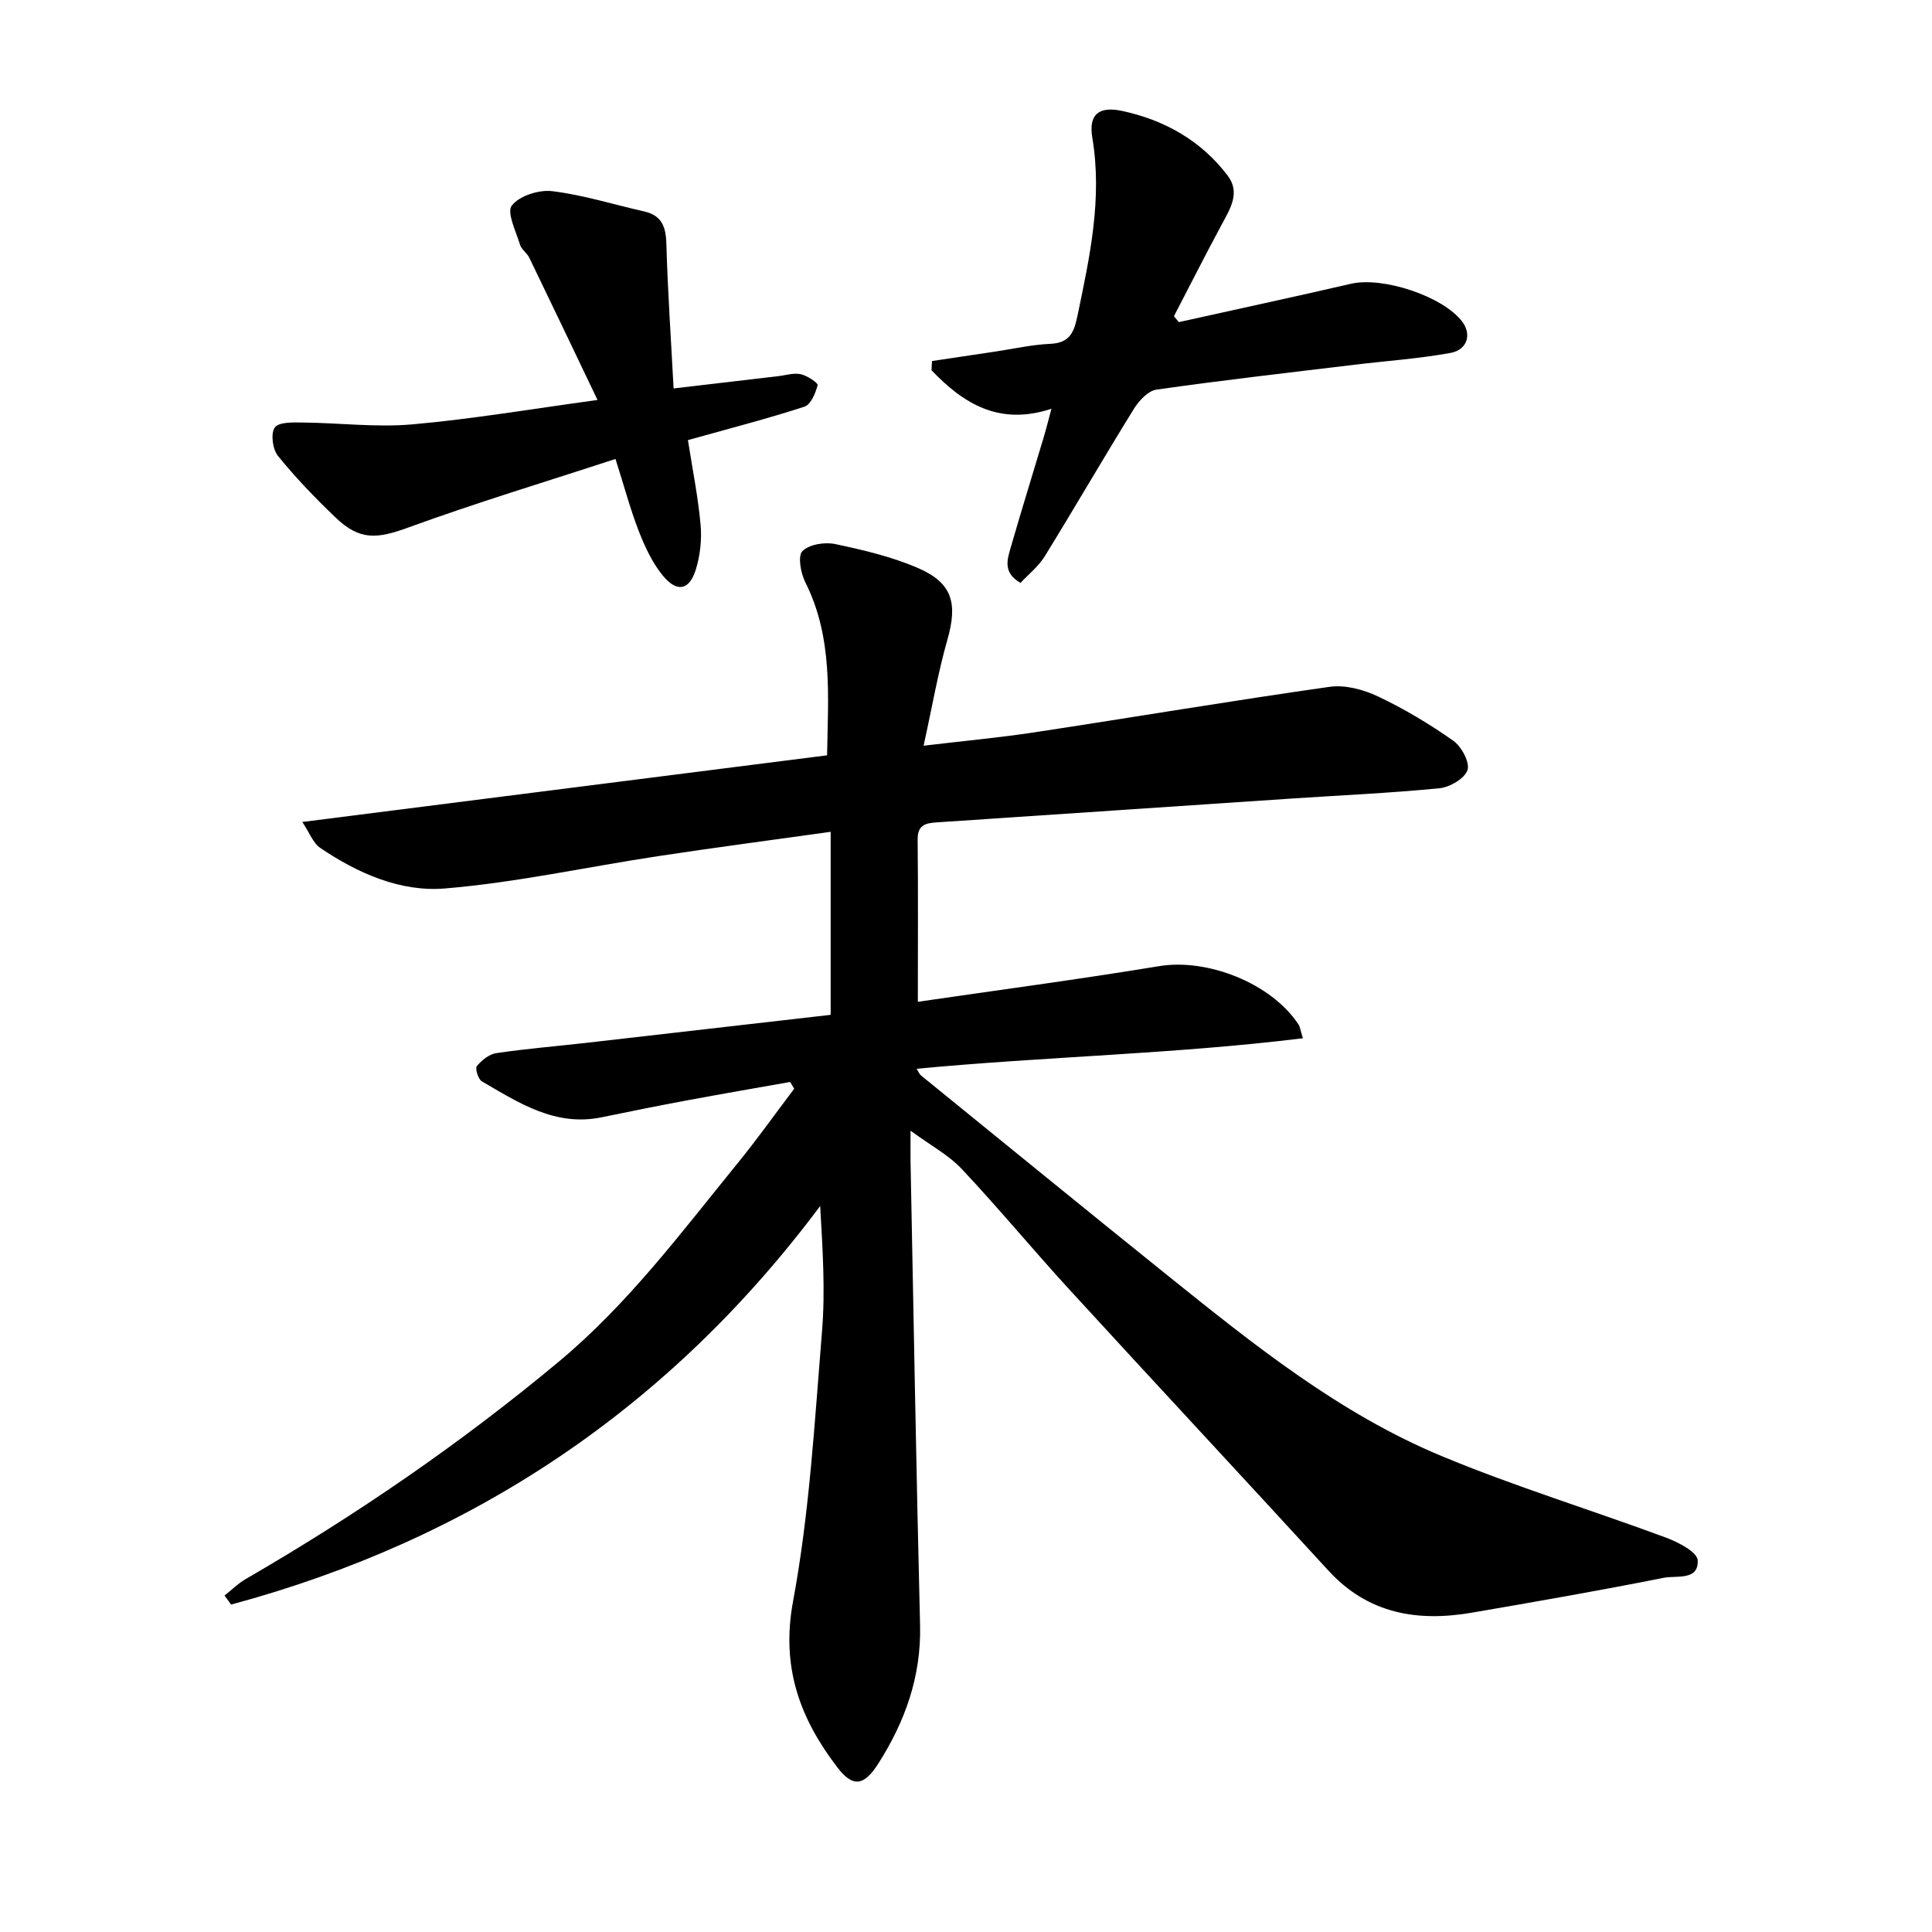
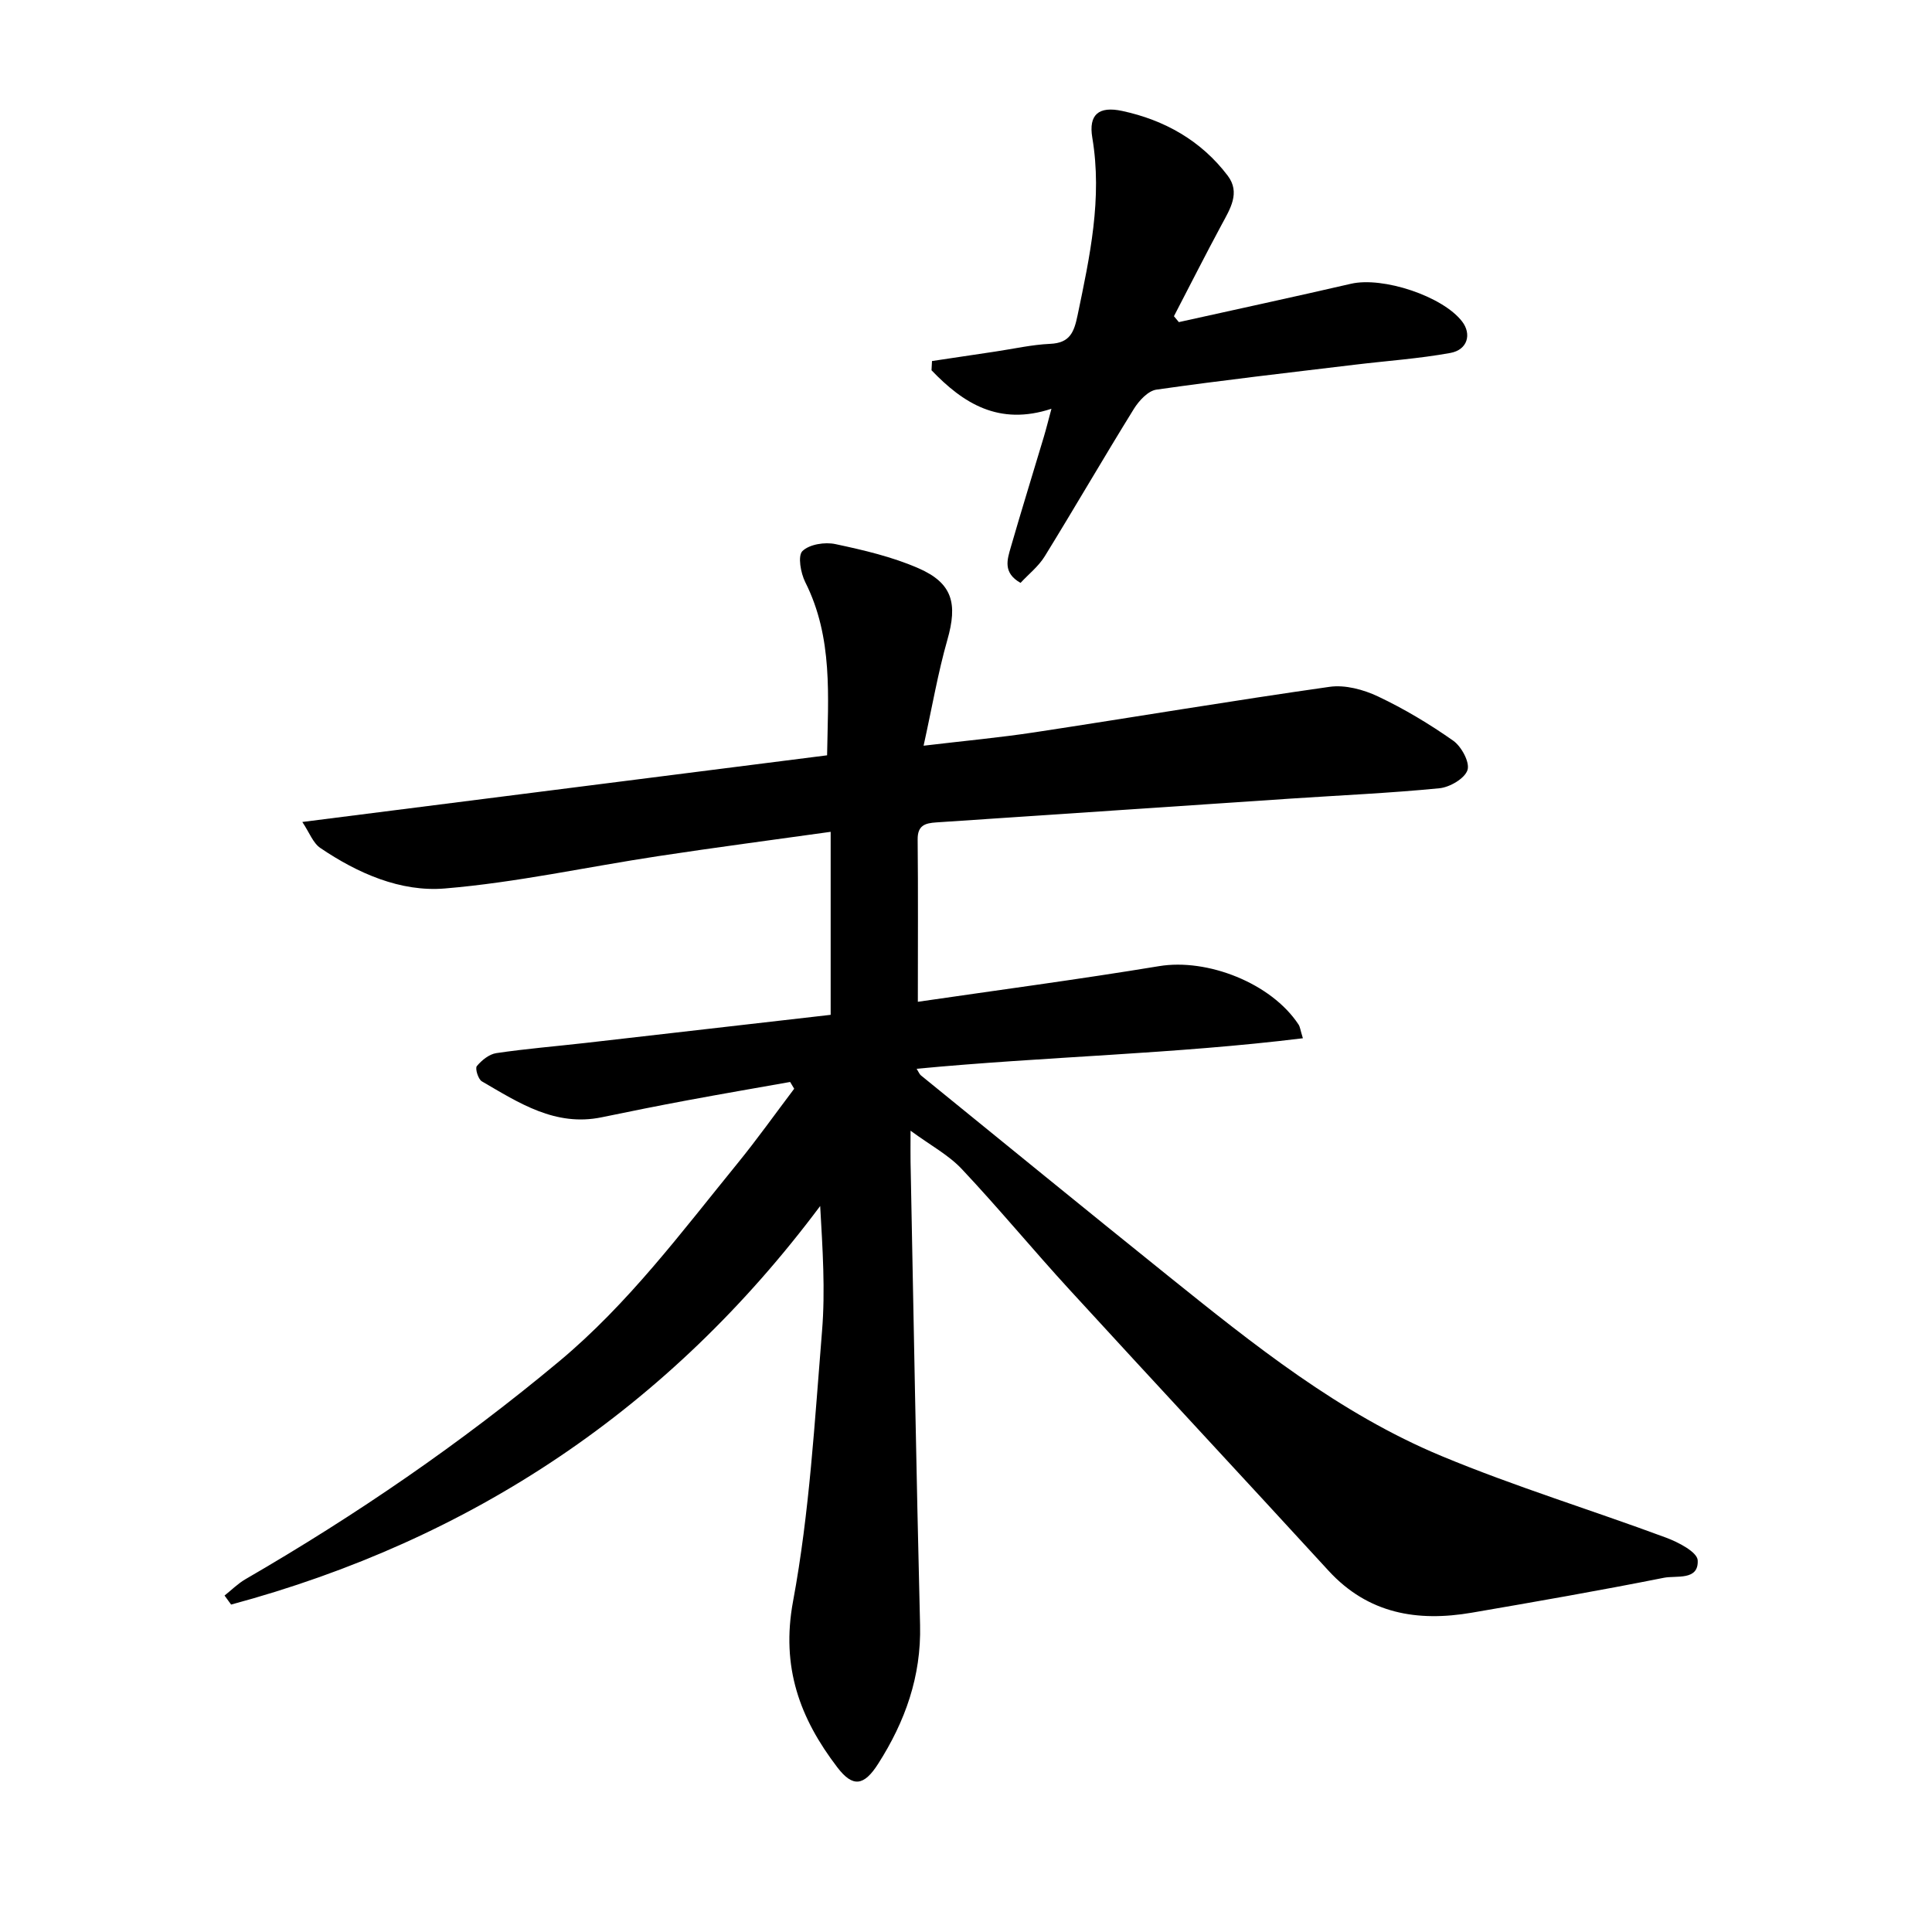
<svg xmlns="http://www.w3.org/2000/svg" enable-background="new 0 0 400 400" viewBox="0 0 400 400">
  <path d="m188.52 234.1c0 3.06-.03 4.75 0 6.44.63 31.97 1.18 63.94 1.97 95.91.26 10.63-3.1 20-8.68 28.73-2.94 4.6-5.24 4.94-8.45.73-7.74-10.12-11.71-20.74-9.16-34.42 3.41-18.36 4.46-37.19 5.99-55.86.7-8.48.12-17.06-.38-25.94-31.3 41.89-72.09 69.08-121.96 82.52-.45-.62-.91-1.25-1.36-1.87 1.44-1.14 2.77-2.48 4.34-3.39 22.88-13.25 44.58-28.12 64.93-45.09 14.35-11.97 25.33-26.75 36.97-41.04 4.07-5 7.81-10.27 11.7-15.41-.28-.47-.56-.93-.84-1.4-7.1 1.26-14.2 2.48-21.29 3.8-5.92 1.1-11.83 2.29-17.72 3.51-9.62 1.99-17.16-2.99-24.82-7.44-.76-.44-1.43-2.67-1.04-3.15 1-1.21 2.55-2.47 4.03-2.69 6.12-.91 12.3-1.41 18.46-2.11 16.86-1.92 33.71-3.87 50.77-5.82 0-12.65 0-25.01 0-37.89-11.98 1.68-23.85 3.23-35.68 5.03-14.74 2.23-29.39 5.47-44.21 6.7-9.15.76-18.01-3.13-25.76-8.38-1.53-1.03-2.28-3.22-3.74-5.39 36.6-4.65 72.4-9.2 108.65-13.8.19-12.13 1.27-24.34-4.52-35.85-.95-1.89-1.58-5.45-.59-6.43 1.43-1.41 4.66-1.92 6.83-1.45 5.84 1.24 11.78 2.63 17.22 5.01 7.07 3.09 8.1 7.33 5.96 14.82-1.94 6.79-3.13 13.8-4.92 21.91 8.58-1.02 15.77-1.68 22.89-2.76 20.4-3.1 40.74-6.53 61.17-9.43 3.21-.46 7.01.57 10.02 1.99 5.43 2.57 10.65 5.7 15.57 9.16 1.71 1.2 3.48 4.49 2.96 6.08-.57 1.75-3.66 3.56-5.81 3.77-10.28 1.01-20.6 1.46-30.91 2.15-24.42 1.63-48.84 3.3-73.26 4.92-2.34.15-3.89.63-3.86 3.53.11 10.95.04 21.89.04 33.61 16.52-2.41 33.28-4.63 49.95-7.38 9.96-1.65 23.21 3.49 28.87 12.09.32.48.37 1.14.9 2.84-26.73 3.29-53.29 3.78-79.97 6.32.43.68.58 1.12.89 1.37 17.01 13.82 33.99 27.69 51.07 41.42 17.74 14.26 35.55 28.59 56.75 37.4 15.19 6.32 31 11.15 46.44 16.88 2.54.94 6.46 2.98 6.56 4.69.23 4.27-4.42 3.11-6.99 3.62-13.21 2.63-26.5 4.95-39.78 7.23-11.26 1.93-21.46.24-29.66-8.69-17.83-19.45-35.83-38.76-53.65-58.21-7.52-8.2-14.61-16.8-22.23-24.9-2.74-2.94-6.45-4.9-10.66-7.99z" />
-   <path d="m142.43 91.12c.97 6.22 2.11 11.84 2.62 17.52.27 3.04-.08 6.32-.98 9.25-1.32 4.33-3.91 4.86-6.85 1.27-2.15-2.63-3.68-5.9-4.93-9.1-1.78-4.56-3.04-9.33-4.86-15.04-14.41 4.72-28.75 9.04-42.79 14.16-6.55 2.39-10.12 2.8-15.16-2.03-4.21-4.02-8.28-8.25-11.94-12.77-1.11-1.37-1.53-4.67-.64-5.88.87-1.17 3.84-1.04 5.88-1.02 7.54.08 15.15 1.04 22.61.38 12.31-1.09 24.53-3.17 38.32-5.05-4.89-10.23-9.48-19.86-14.13-29.46-.48-.98-1.62-1.7-1.92-2.7-.83-2.74-2.8-6.68-1.69-8.1 1.57-2.02 5.62-3.31 8.37-2.97 6.41.78 12.67 2.76 19 4.19 3.63.81 4.52 3.12 4.62 6.62.28 9.8.95 19.59 1.5 30.03 7.85-.92 14.72-1.73 21.59-2.53 1.58-.18 3.24-.73 4.71-.42 1.35.29 3.64 1.81 3.52 2.27-.43 1.65-1.4 4.02-2.71 4.45-7.78 2.53-15.75 4.58-24.14 6.93z" />
  <path d="m244.07 66.69c11.88-2.64 23.78-5.2 35.64-7.94 6.57-1.52 18.98 2.56 23.01 7.82 2 2.61 1.13 5.85-2.42 6.5-6.53 1.19-13.2 1.64-19.81 2.44-13.7 1.65-27.42 3.21-41.07 5.16-1.73.25-3.61 2.29-4.66 3.98-6.26 10.11-12.22 20.41-18.46 30.53-1.28 2.08-3.32 3.68-5.01 5.5-3.73-2.11-2.73-4.89-2.01-7.4 2.2-7.63 4.56-15.22 6.83-22.82.49-1.64.9-3.3 1.58-5.83-10.9 3.59-18.28-1.14-24.83-7.97.03-.64.06-1.27.1-1.91 4.39-.66 8.77-1.32 13.16-1.97 3.76-.56 7.51-1.42 11.29-1.59 4.07-.18 4.95-2.34 5.69-5.91 2.53-12.15 5.16-24.19 3.05-36.77-.8-4.77 1.3-6.59 6.19-5.54 8.76 1.88 16.36 6.15 21.85 13.41 2.67 3.53.48 6.89-1.28 10.17-3.37 6.26-6.58 12.61-9.86 18.92.35.4.68.81 1.02 1.22z" />
</svg>